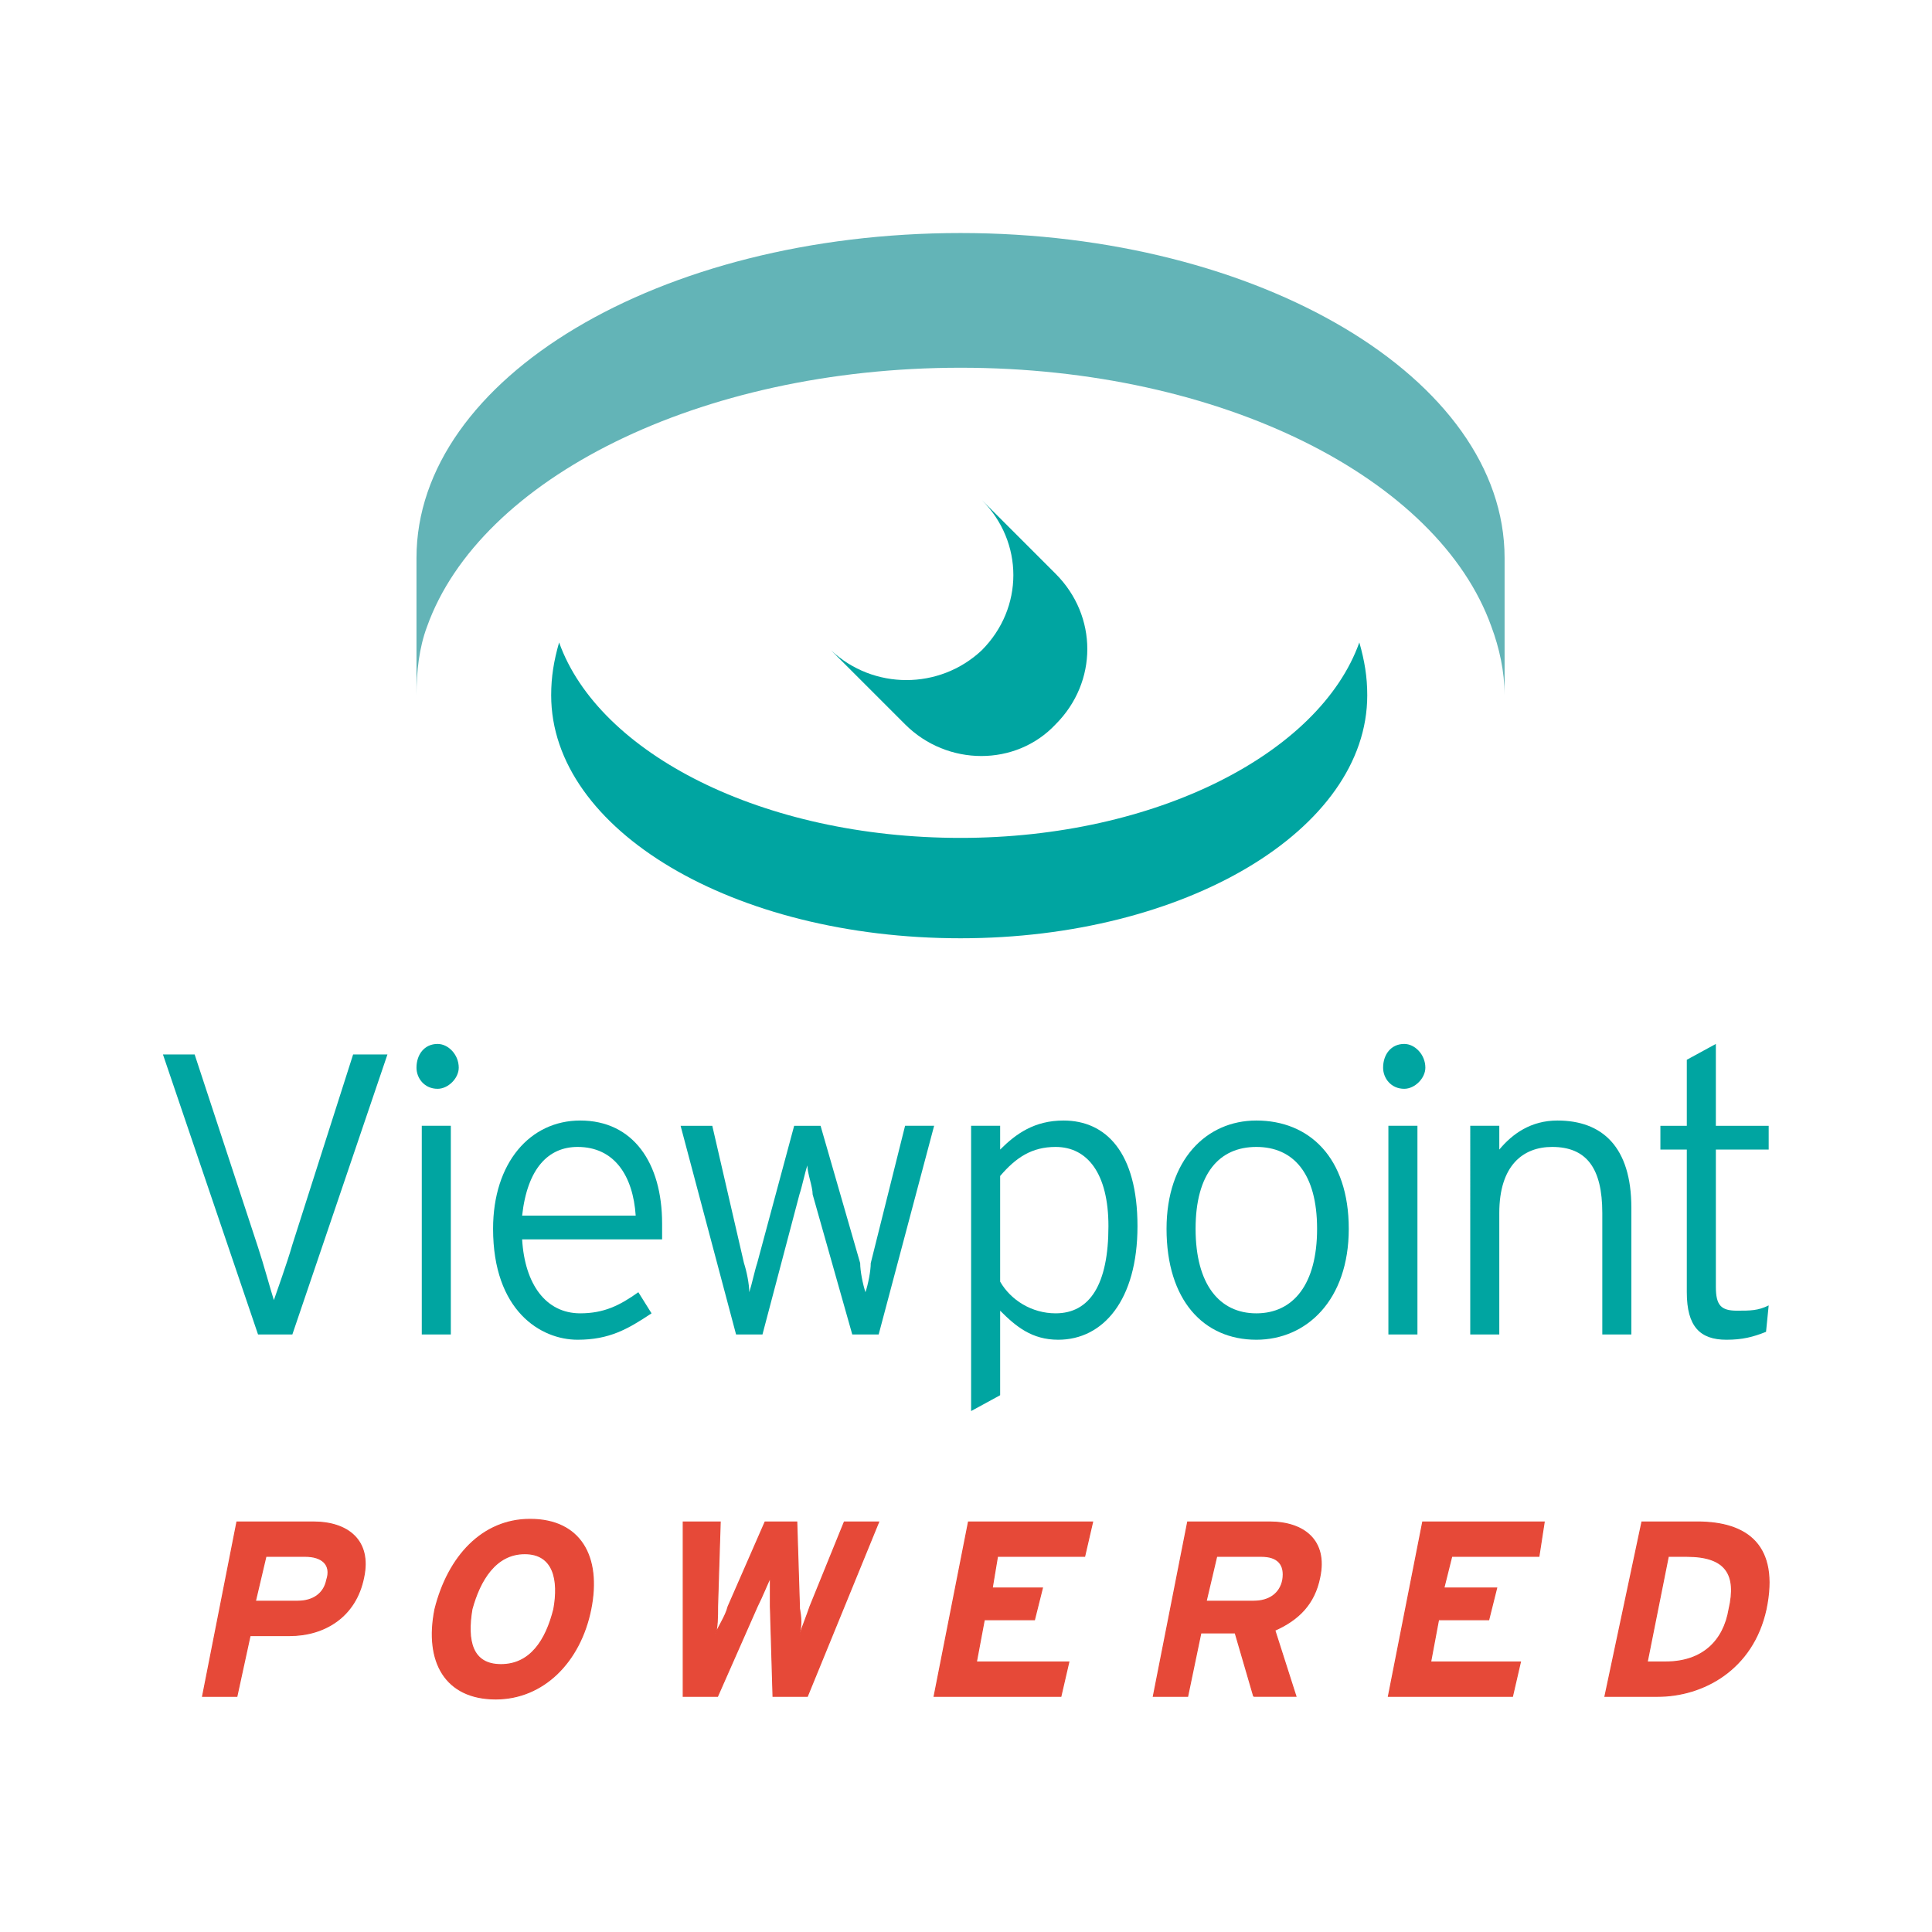
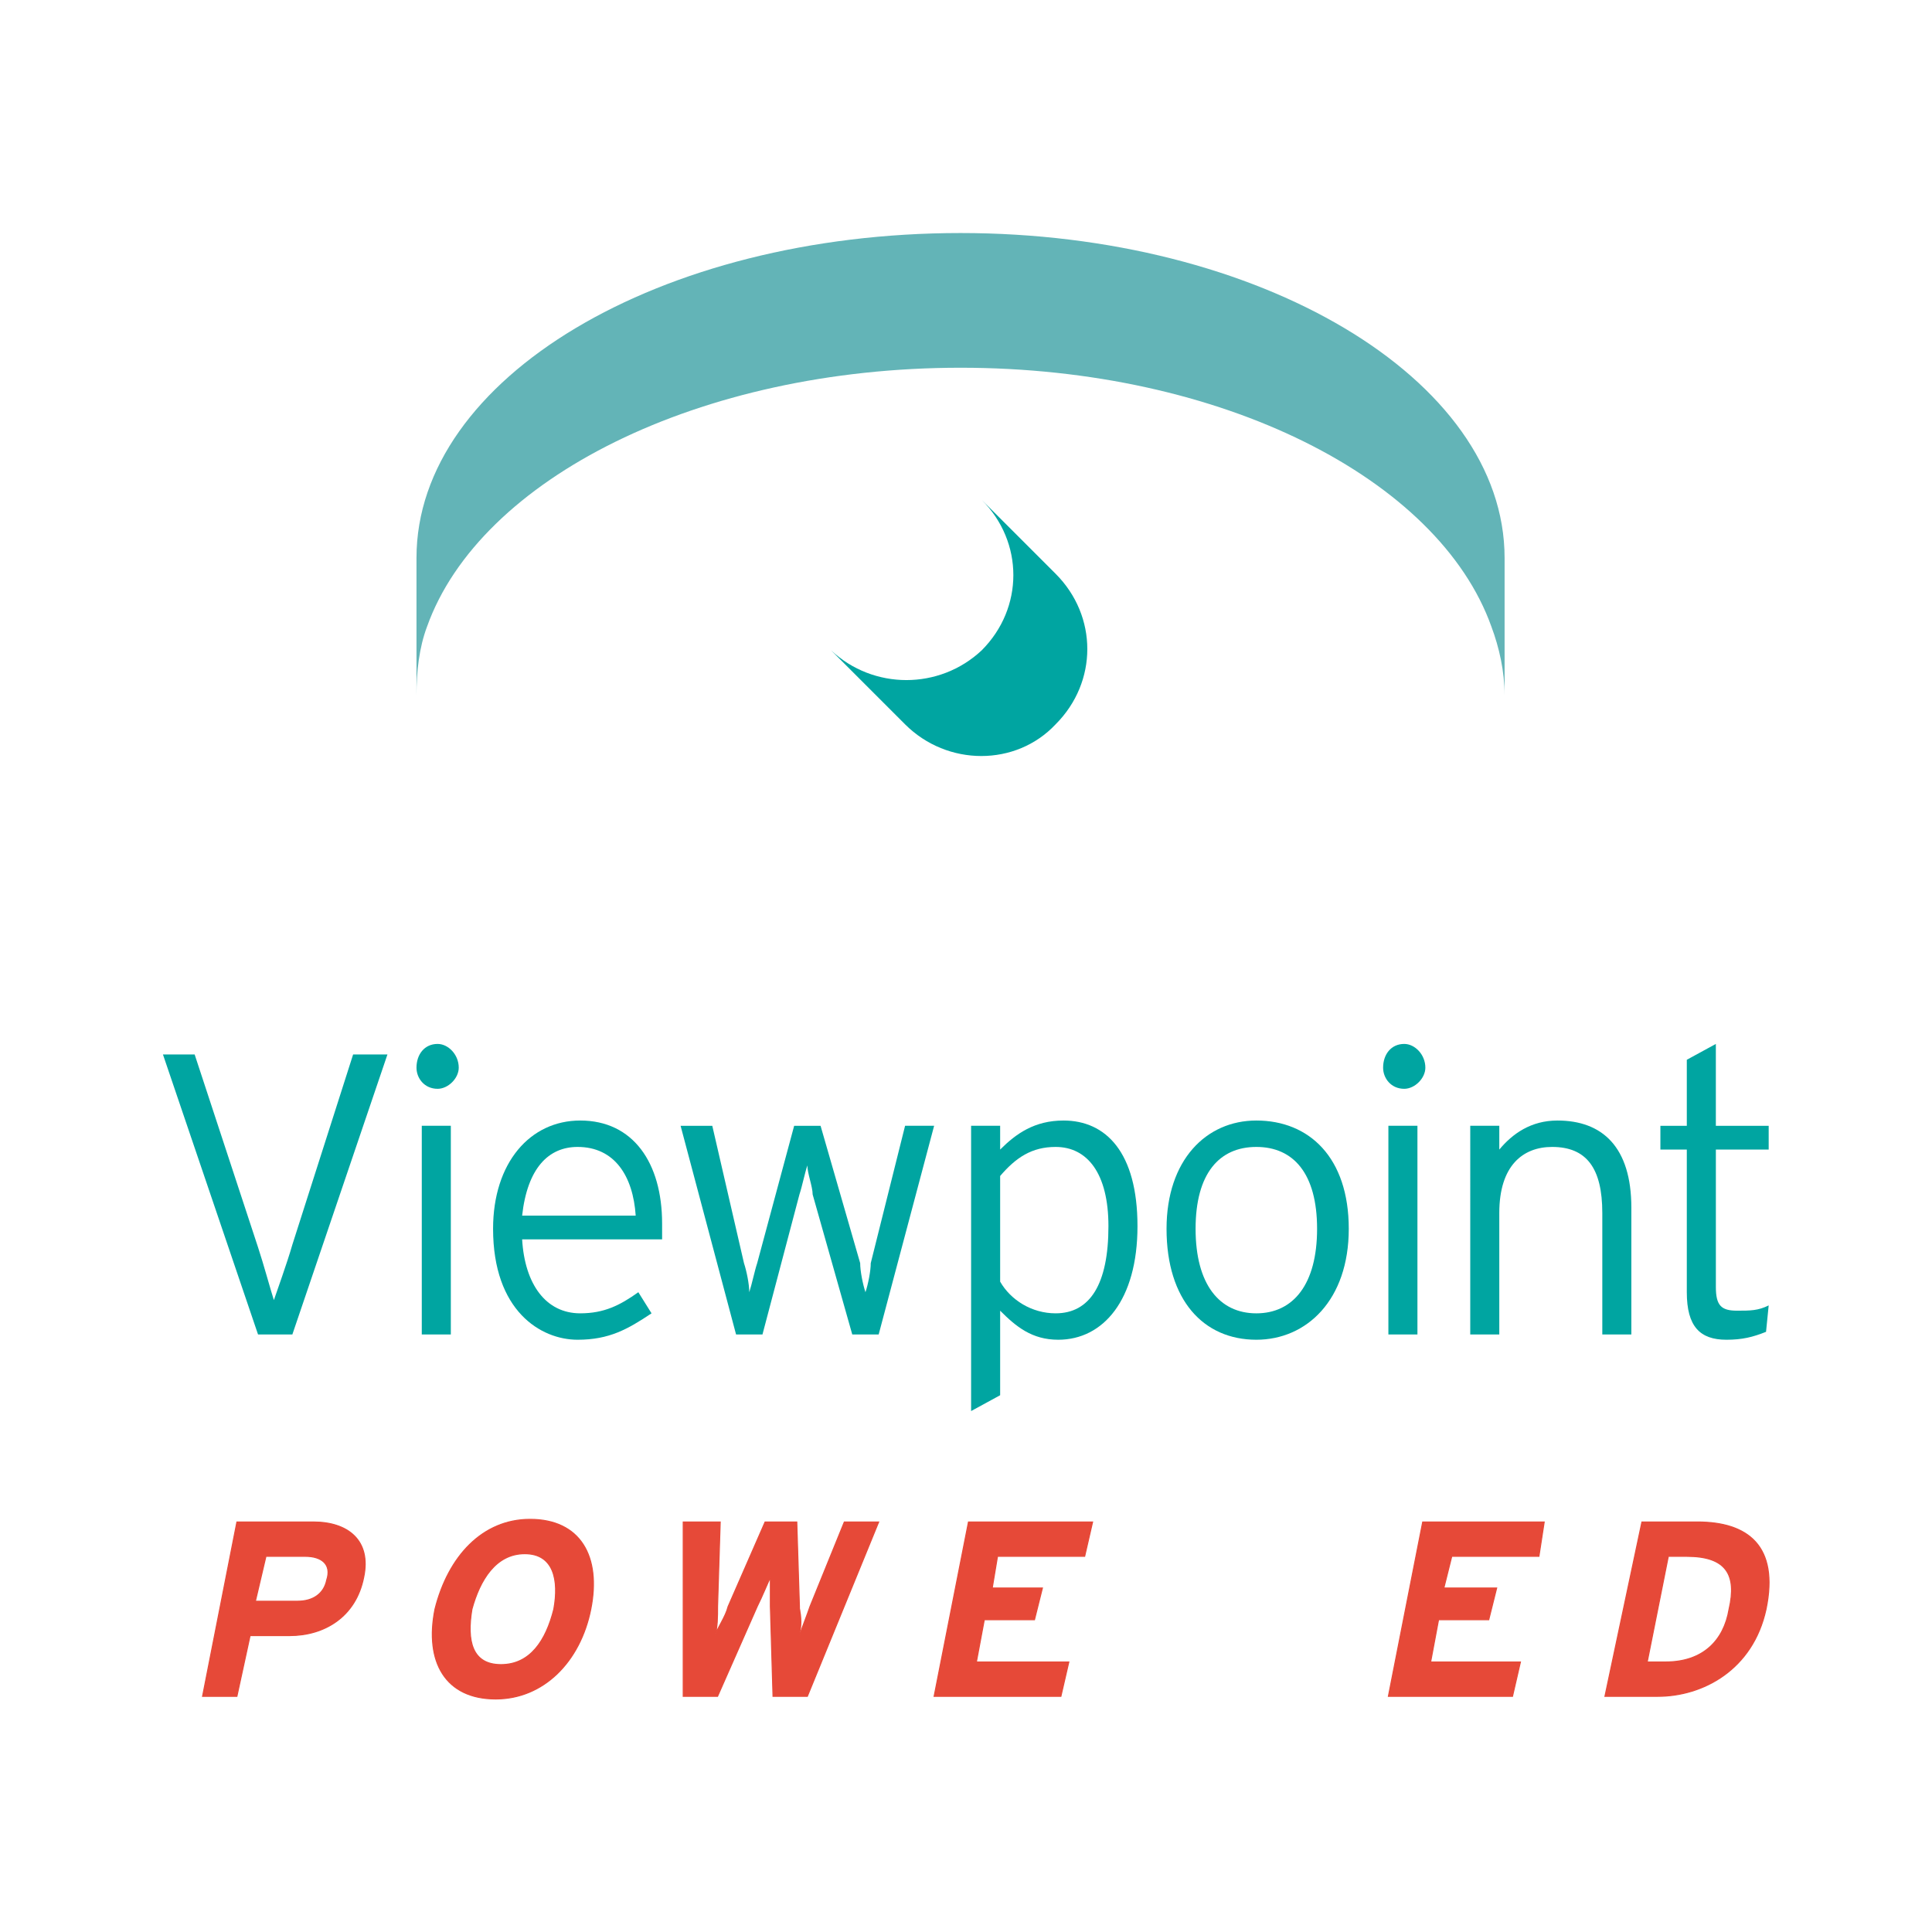
<svg xmlns="http://www.w3.org/2000/svg" version="1.0" id="Layer_1" x="0px" y="0px" width="192.756px" height="192.756px" viewBox="0 0 192.756 192.756" enable-background="new 0 0 192.756 192.756" xml:space="preserve">
  <g>
    <polygon fill-rule="evenodd" clip-rule="evenodd" fill="#FFFFFF" points="0,0 192.756,0 192.756,192.756 0,192.756 0,0  " />
    <path fill-rule="evenodd" clip-rule="evenodd" fill="#00A5A1" d="M29.169,133.139h-3.425l-9.486-27.934h3.162l6.324,19.238   c0.527,1.58,1.318,4.48,1.581,5.27c0.264-0.789,1.317-3.689,1.844-5.533l6.061-18.975h3.425L29.169,133.139L29.169,133.139z" />
    <path fill-rule="evenodd" clip-rule="evenodd" fill="#00A5A1" d="M43.661,108.631c-1.317,0-2.108-1.053-2.108-2.107   c0-1.318,0.791-2.371,2.108-2.371c1.054,0,2.108,1.053,2.108,2.371C45.77,107.578,44.715,108.631,43.661,108.631L43.661,108.631z    M42.081,133.139V112.32h2.898v20.818H42.081L42.081,133.139z" />
    <path fill-rule="evenodd" clip-rule="evenodd" fill="#00A5A1" d="M66.059,123.652H52.093c0.263,4.48,2.371,7.379,5.797,7.379   c2.371,0,3.952-0.791,5.797-2.107l1.317,2.107c-2.372,1.582-4.216,2.635-7.378,2.635c-3.689,0-8.432-2.898-8.432-11.068   c0-6.588,3.689-10.803,8.696-10.803c5.27,0,8.168,4.215,8.168,10.277C66.059,122.861,66.059,123.125,66.059,123.652L66.059,123.652   z M57.626,114.43c-2.898,0-5.006,2.107-5.533,6.852h11.331C63.16,117.328,61.315,114.43,57.626,114.43L57.626,114.43z" />
    <path fill-rule="evenodd" clip-rule="evenodd" fill="#00A5A1" d="M87.665,133.139H85.03l-3.952-13.967   c0-0.789-0.527-2.107-0.527-2.898c-0.263,0.791-0.527,2.109-0.791,2.898l-3.688,13.967h-2.635l-5.534-20.818h3.162l3.162,13.703   c0.264,0.791,0.527,2.109,0.527,2.9c0.263-0.791,0.527-2.109,0.79-2.9l3.689-13.703h2.635l3.952,13.703   c0,0.791,0.263,2.109,0.527,2.9c0.264-0.791,0.527-2.109,0.527-2.9L90.3,112.32h2.898L87.665,133.139L87.665,133.139z" />
    <path fill-rule="evenodd" clip-rule="evenodd" fill="#00A5A1" d="M105.582,133.666c-2.635,0-4.216-1.316-5.797-2.898v8.434   l-2.898,1.58V112.32h2.898v2.373c1.581-1.582,3.426-2.898,6.324-2.898c4.216,0,7.378,3.162,7.378,10.541   C113.487,129.713,110.062,133.666,105.582,133.666L105.582,133.666z M105.319,114.43c-2.372,0-3.953,1.053-5.534,2.898v10.541   c1.055,1.844,3.162,3.162,5.534,3.162c3.425,0,5.27-2.898,5.27-8.695C110.589,117.064,108.48,114.43,105.319,114.43L105.319,114.43   z" />
    <path fill-rule="evenodd" clip-rule="evenodd" fill="#00A5A1" d="M125.345,133.666c-5.271,0-8.959-3.953-8.959-11.068   c0-6.852,3.952-10.803,8.959-10.803c5.27,0,9.222,3.688,9.222,10.803S130.351,133.666,125.345,133.666L125.345,133.666z    M125.345,114.43c-3.689,0-6.061,2.635-6.061,8.168c0,5.535,2.371,8.434,6.061,8.434c3.688,0,6.061-2.898,6.061-8.434   C131.405,117.064,129.033,114.43,125.345,114.43L125.345,114.43z" />
    <path fill-rule="evenodd" clip-rule="evenodd" fill="#00A5A1" d="M140.101,108.631c-1.318,0-2.108-1.053-2.108-2.107   c0-1.318,0.79-2.371,2.108-2.371c1.054,0,2.107,1.053,2.107,2.371C142.208,107.578,141.154,108.631,140.101,108.631   L140.101,108.631z M138.52,133.139V112.32h2.898v20.818H138.52L138.52,133.139z" />
    <path fill-rule="evenodd" clip-rule="evenodd" fill="#00A5A1" d="M159.862,133.139v-12.121c0-4.48-1.581-6.588-5.007-6.588   c-2.898,0-5.27,1.844-5.27,6.588v12.121h-2.898V112.32h2.898v2.373c1.317-1.582,3.162-2.898,5.797-2.898   c4.479,0,7.378,2.635,7.378,8.695v12.648H159.862L159.862,133.139z" />
    <path fill-rule="evenodd" clip-rule="evenodd" fill="#00A5A1" d="M171.192,114.693v13.703c0,1.844,0.527,2.371,2.108,2.371   c1.317,0,2.107,0,3.162-0.527l-0.264,2.637c-1.317,0.525-2.372,0.789-3.953,0.789c-2.635,0-3.952-1.316-3.952-4.742v-14.23h-2.635   v-2.373h2.635v-6.588l2.898-1.58v8.168h5.271v2.373H171.192L171.192,114.693z" />
-     <path fill-rule="evenodd" clip-rule="evenodd" fill="#00A5A1" d="M95.833,83.597c-19.762,0-36.099-8.433-40.051-19.5   c-0.527,1.845-0.791,3.426-0.791,5.271c0,13.439,18.181,24.244,40.842,24.244c22.397,0,40.578-10.805,40.578-24.244   c0-1.845-0.264-3.426-0.79-5.271C131.669,75.164,115.332,83.597,95.833,83.597L95.833,83.597z" />
    <path fill-rule="evenodd" clip-rule="evenodd" fill="#63B4B7" d="M148.796,62.515c-5.271-14.757-26.877-25.826-52.963-25.826   c-26.085,0-47.956,11.068-53.226,25.826c-0.791,2.108-1.054,4.479-1.054,6.852V55.663c0-17.919,24.242-32.413,54.28-32.413   c29.775,0,54.28,14.494,54.28,32.413v13.704C150.113,66.995,149.586,64.624,148.796,62.515L148.796,62.515z" />
    <path fill-rule="evenodd" clip-rule="evenodd" fill="#00A5A1" d="M105.319,57.245l-7.378-7.379c4.216,4.217,4.216,10.804,0,15.021   c-4.216,3.953-10.804,3.953-15.02,0l7.378,7.379c4.216,4.216,11.066,4.216,15.02,0C109.535,68.049,109.535,61.461,105.319,57.245   L105.319,57.245z" />
    <path fill-rule="evenodd" clip-rule="evenodd" fill="#E64938" stroke="#E64938" stroke-width="0.104" stroke-miterlimit="2.613" d="   M28.905,163.182h-3.952l-1.317,6.061H20.21l3.425-17.393h7.641c3.425,0,5.797,1.846,5.006,5.533   C35.493,161.336,32.331,163.182,28.905,163.182L28.905,163.182z M30.486,155.275h-3.952l-1.054,4.48h4.216   c1.581,0,2.635-0.791,2.898-2.109C33.122,156.066,32.067,155.275,30.486,155.275L30.486,155.275z" />
    <path fill-rule="evenodd" clip-rule="evenodd" fill="#E64938" stroke="#E64938" stroke-width="0.104" stroke-miterlimit="2.613" d="   M49.458,169.506c-5.006,0-7.114-3.689-6.061-8.959c1.318-5.271,4.743-8.961,9.486-8.961c5.007,0,7.115,3.689,6.061,8.961   C57.89,165.816,54.201,169.506,49.458,169.506L49.458,169.506z M52.356,155.012c-2.898,0-4.479,2.635-5.27,5.535   c-0.527,3.162,0,5.533,2.898,5.533s4.479-2.371,5.27-5.533C55.782,157.646,55.255,155.012,52.356,155.012L52.356,155.012z" />
    <path fill-rule="evenodd" clip-rule="evenodd" fill="#E64938" d="M80.55,169.242h-3.425l-0.264-8.959c0-1.055,0-2.373,0-2.9   c-0.263,0.527-0.79,1.846-1.317,2.9l-3.952,8.959h-3.426V151.85h3.689l-0.264,8.434c0,1.053,0,2.107-0.264,2.898   c0.264-0.791,1.054-1.846,1.317-2.898l3.689-8.434h3.162l0.264,8.434c0.264,1.053,0.264,2.107,0,2.898   c0.264-0.791,0.791-2.109,1.054-2.898l3.425-8.434h3.426L80.55,169.242L80.55,169.242z" />
    <path fill="none" stroke="#E64938" stroke-width="0.104" stroke-miterlimit="2.613" d="M80.55,169.242h-3.425l-0.264-8.959   c0-1.055,0-2.373,0-2.9c-0.263,0.527-0.79,1.846-1.317,2.9l-3.952,8.959h-3.426V151.85h3.689l-0.264,8.434   c0,1.053,0,2.107-0.264,2.898c0.264-0.791,1.054-1.846,1.317-2.898l3.689-8.434h3.162l0.264,8.434c0,1.053,0,2.107,0,2.898   c0.264-0.791,0.791-2.109,1.054-2.898l3.425-8.434h3.426L80.55,169.242L80.55,169.242z" />
    <polygon fill-rule="evenodd" clip-rule="evenodd" fill="#E64938" stroke="#E64938" stroke-width="0.104" stroke-miterlimit="2.613" points="   93.198,169.242 96.624,151.85 109.008,151.85 108.218,155.275 99.522,155.275 98.995,158.438 104.001,158.438 103.211,161.6    98.204,161.6 97.414,165.816 106.637,165.816 105.846,169.242 93.198,169.242  " />
-     <path fill-rule="evenodd" clip-rule="evenodd" fill="#E64938" stroke="#E64938" stroke-width="0.104" stroke-miterlimit="2.613" d="   M125.081,169.242l-1.845-6.324h-3.425l-1.317,6.324h-3.426l3.426-17.393h8.168c3.426,0,5.797,1.846,5.007,5.533   c-0.527,2.637-2.108,4.217-4.48,5.271l2.108,6.588H125.081L125.081,169.242z M125.871,155.275h-4.479l-1.054,4.48h4.743   c1.581,0,2.635-0.791,2.898-2.109C128.243,156.066,127.452,155.275,125.871,155.275L125.871,155.275z" />
    <polygon fill-rule="evenodd" clip-rule="evenodd" fill="#E64938" stroke="#E64938" stroke-width="0.104" stroke-miterlimit="2.613" points="   138.52,169.242 141.944,151.85 154.065,151.85 153.539,155.275 144.843,155.275 144.053,158.438 149.322,158.438 148.532,161.6    143.525,161.6 142.735,165.816 151.694,165.816 150.903,169.242 138.52,169.242  " />
    <path fill-rule="evenodd" clip-rule="evenodd" fill="#E64938" stroke="#E64938" stroke-width="0.104" stroke-miterlimit="2.613" d="   M165.396,169.242h-5.27l3.688-17.393h5.533c5.007,0,8.169,2.371,6.852,8.697C174.882,166.607,169.875,169.242,165.396,169.242   L165.396,169.242z M168.294,155.275h-1.845l-2.107,10.541h1.845c3.688,0,5.797-2.107,6.323-5.27   C173.301,157.121,172.246,155.275,168.294,155.275L168.294,155.275z" />
  </g>
</svg>